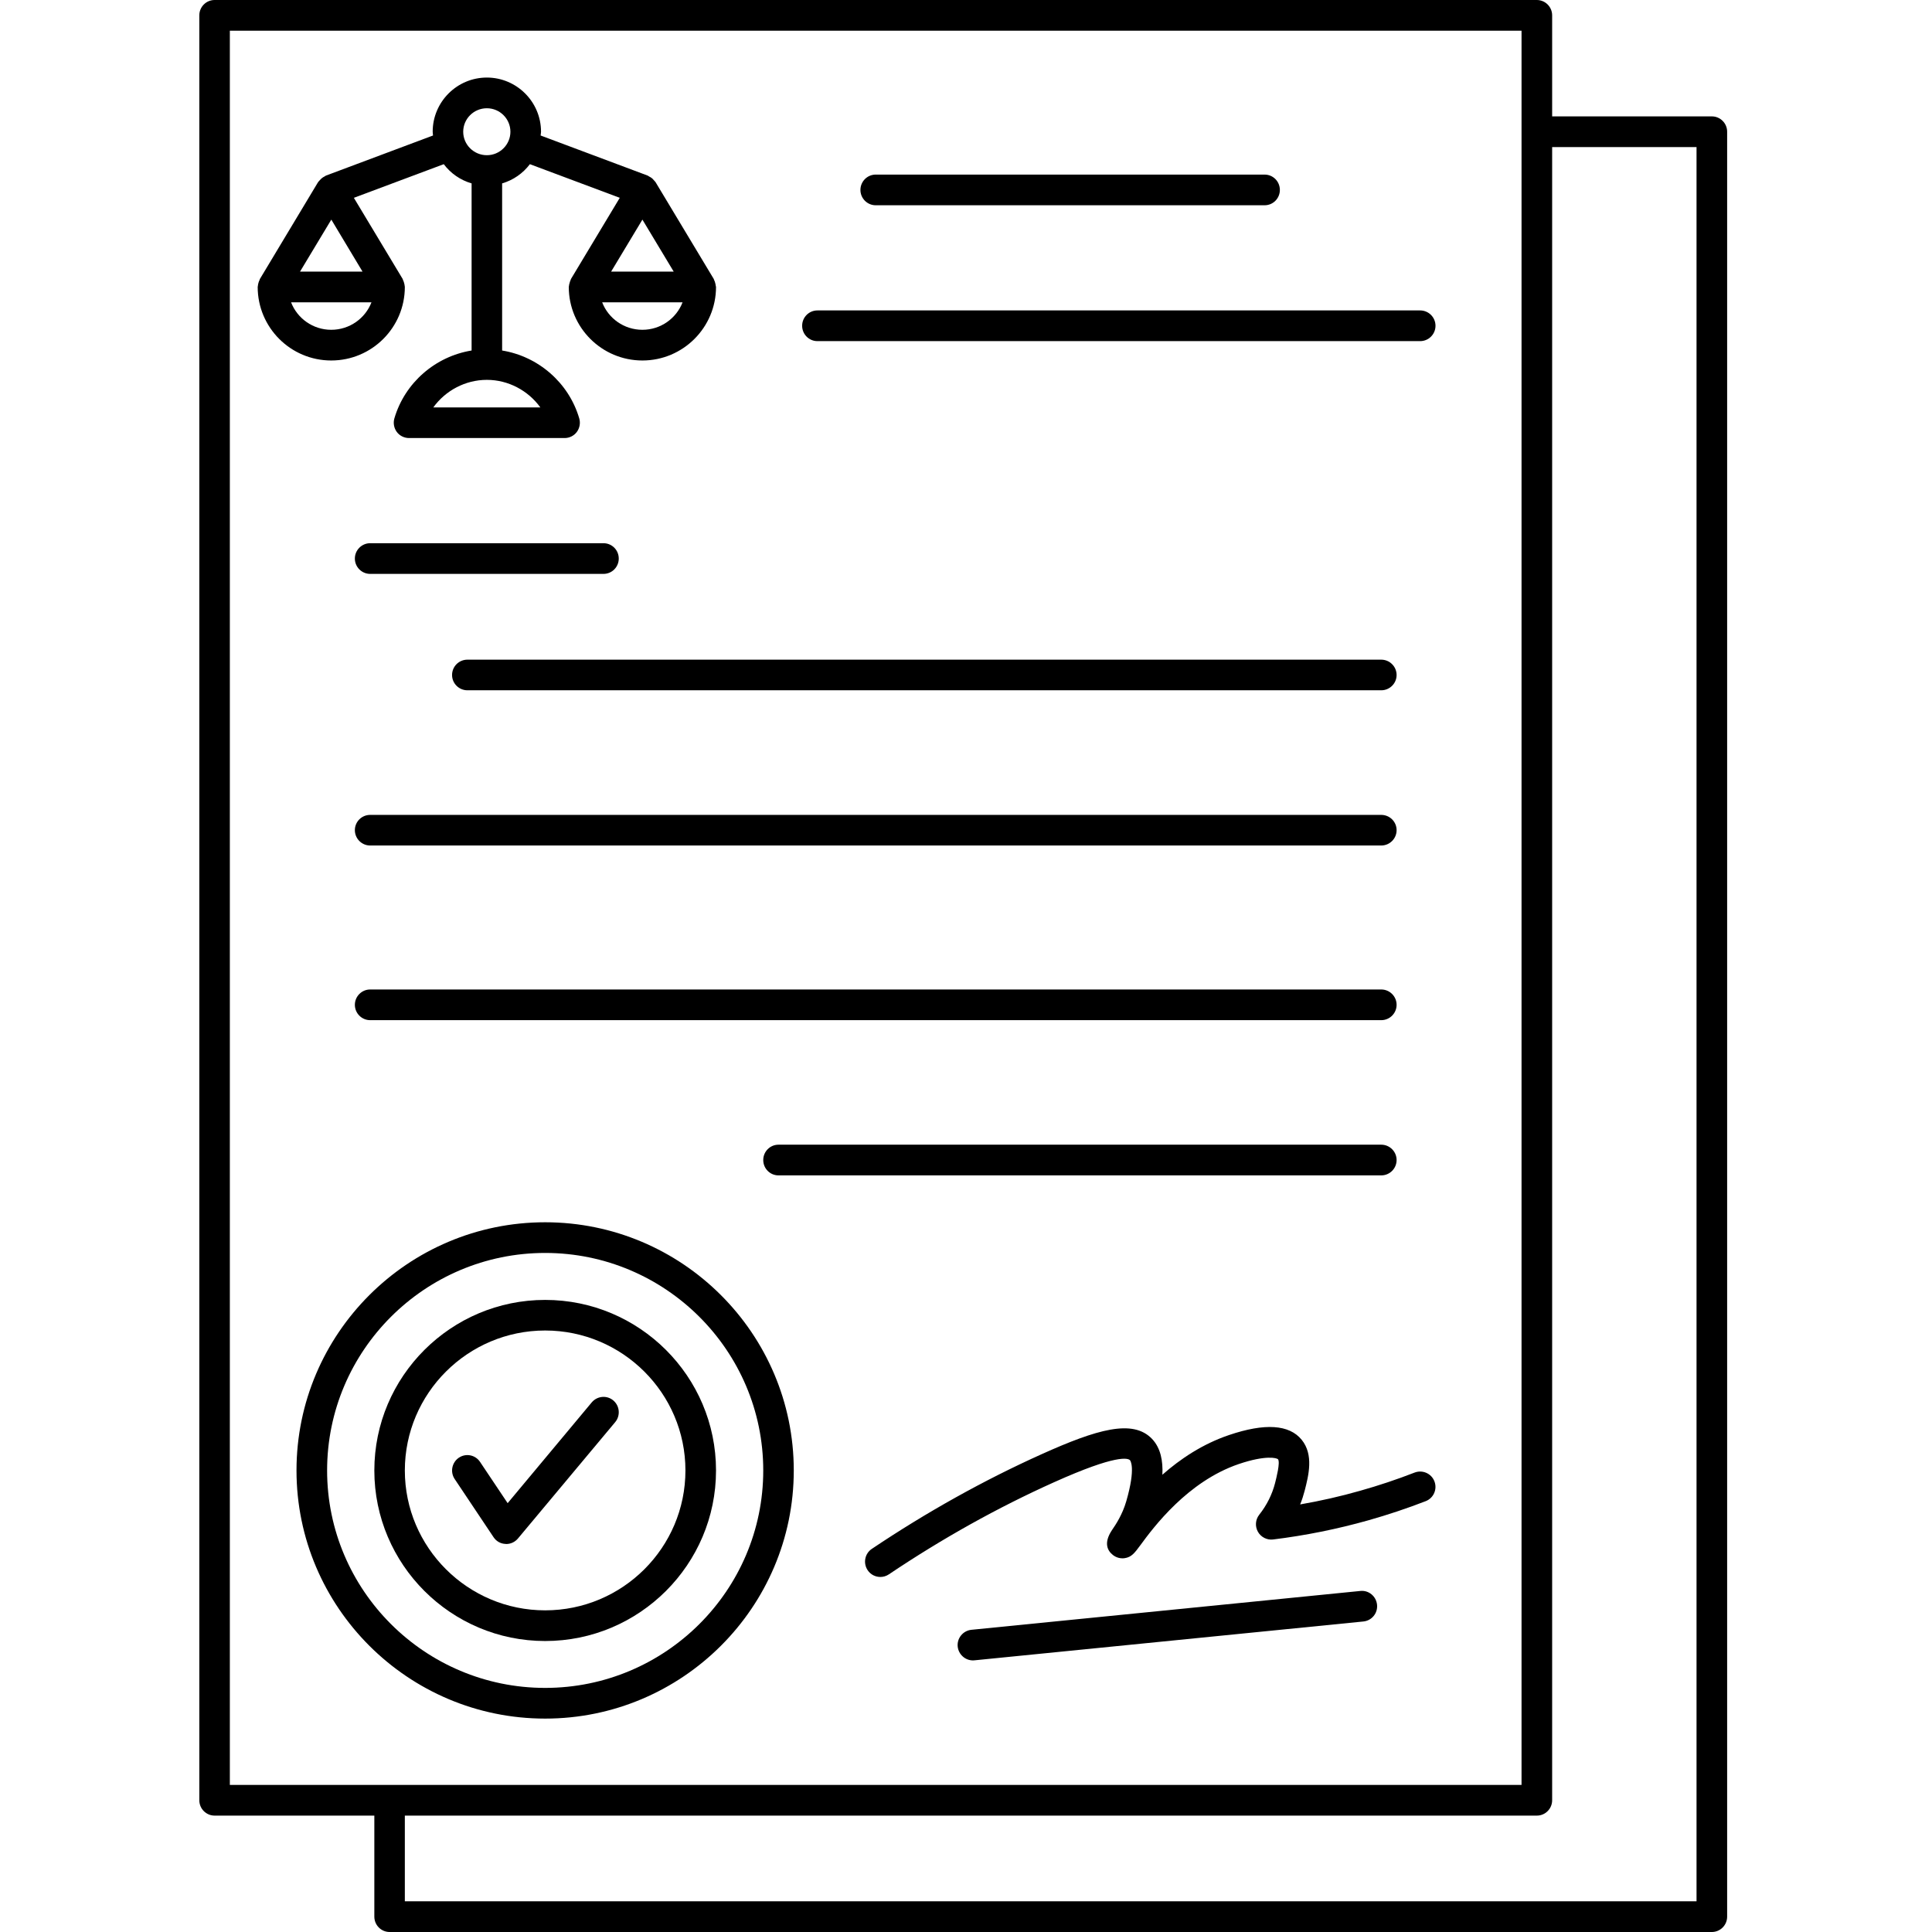
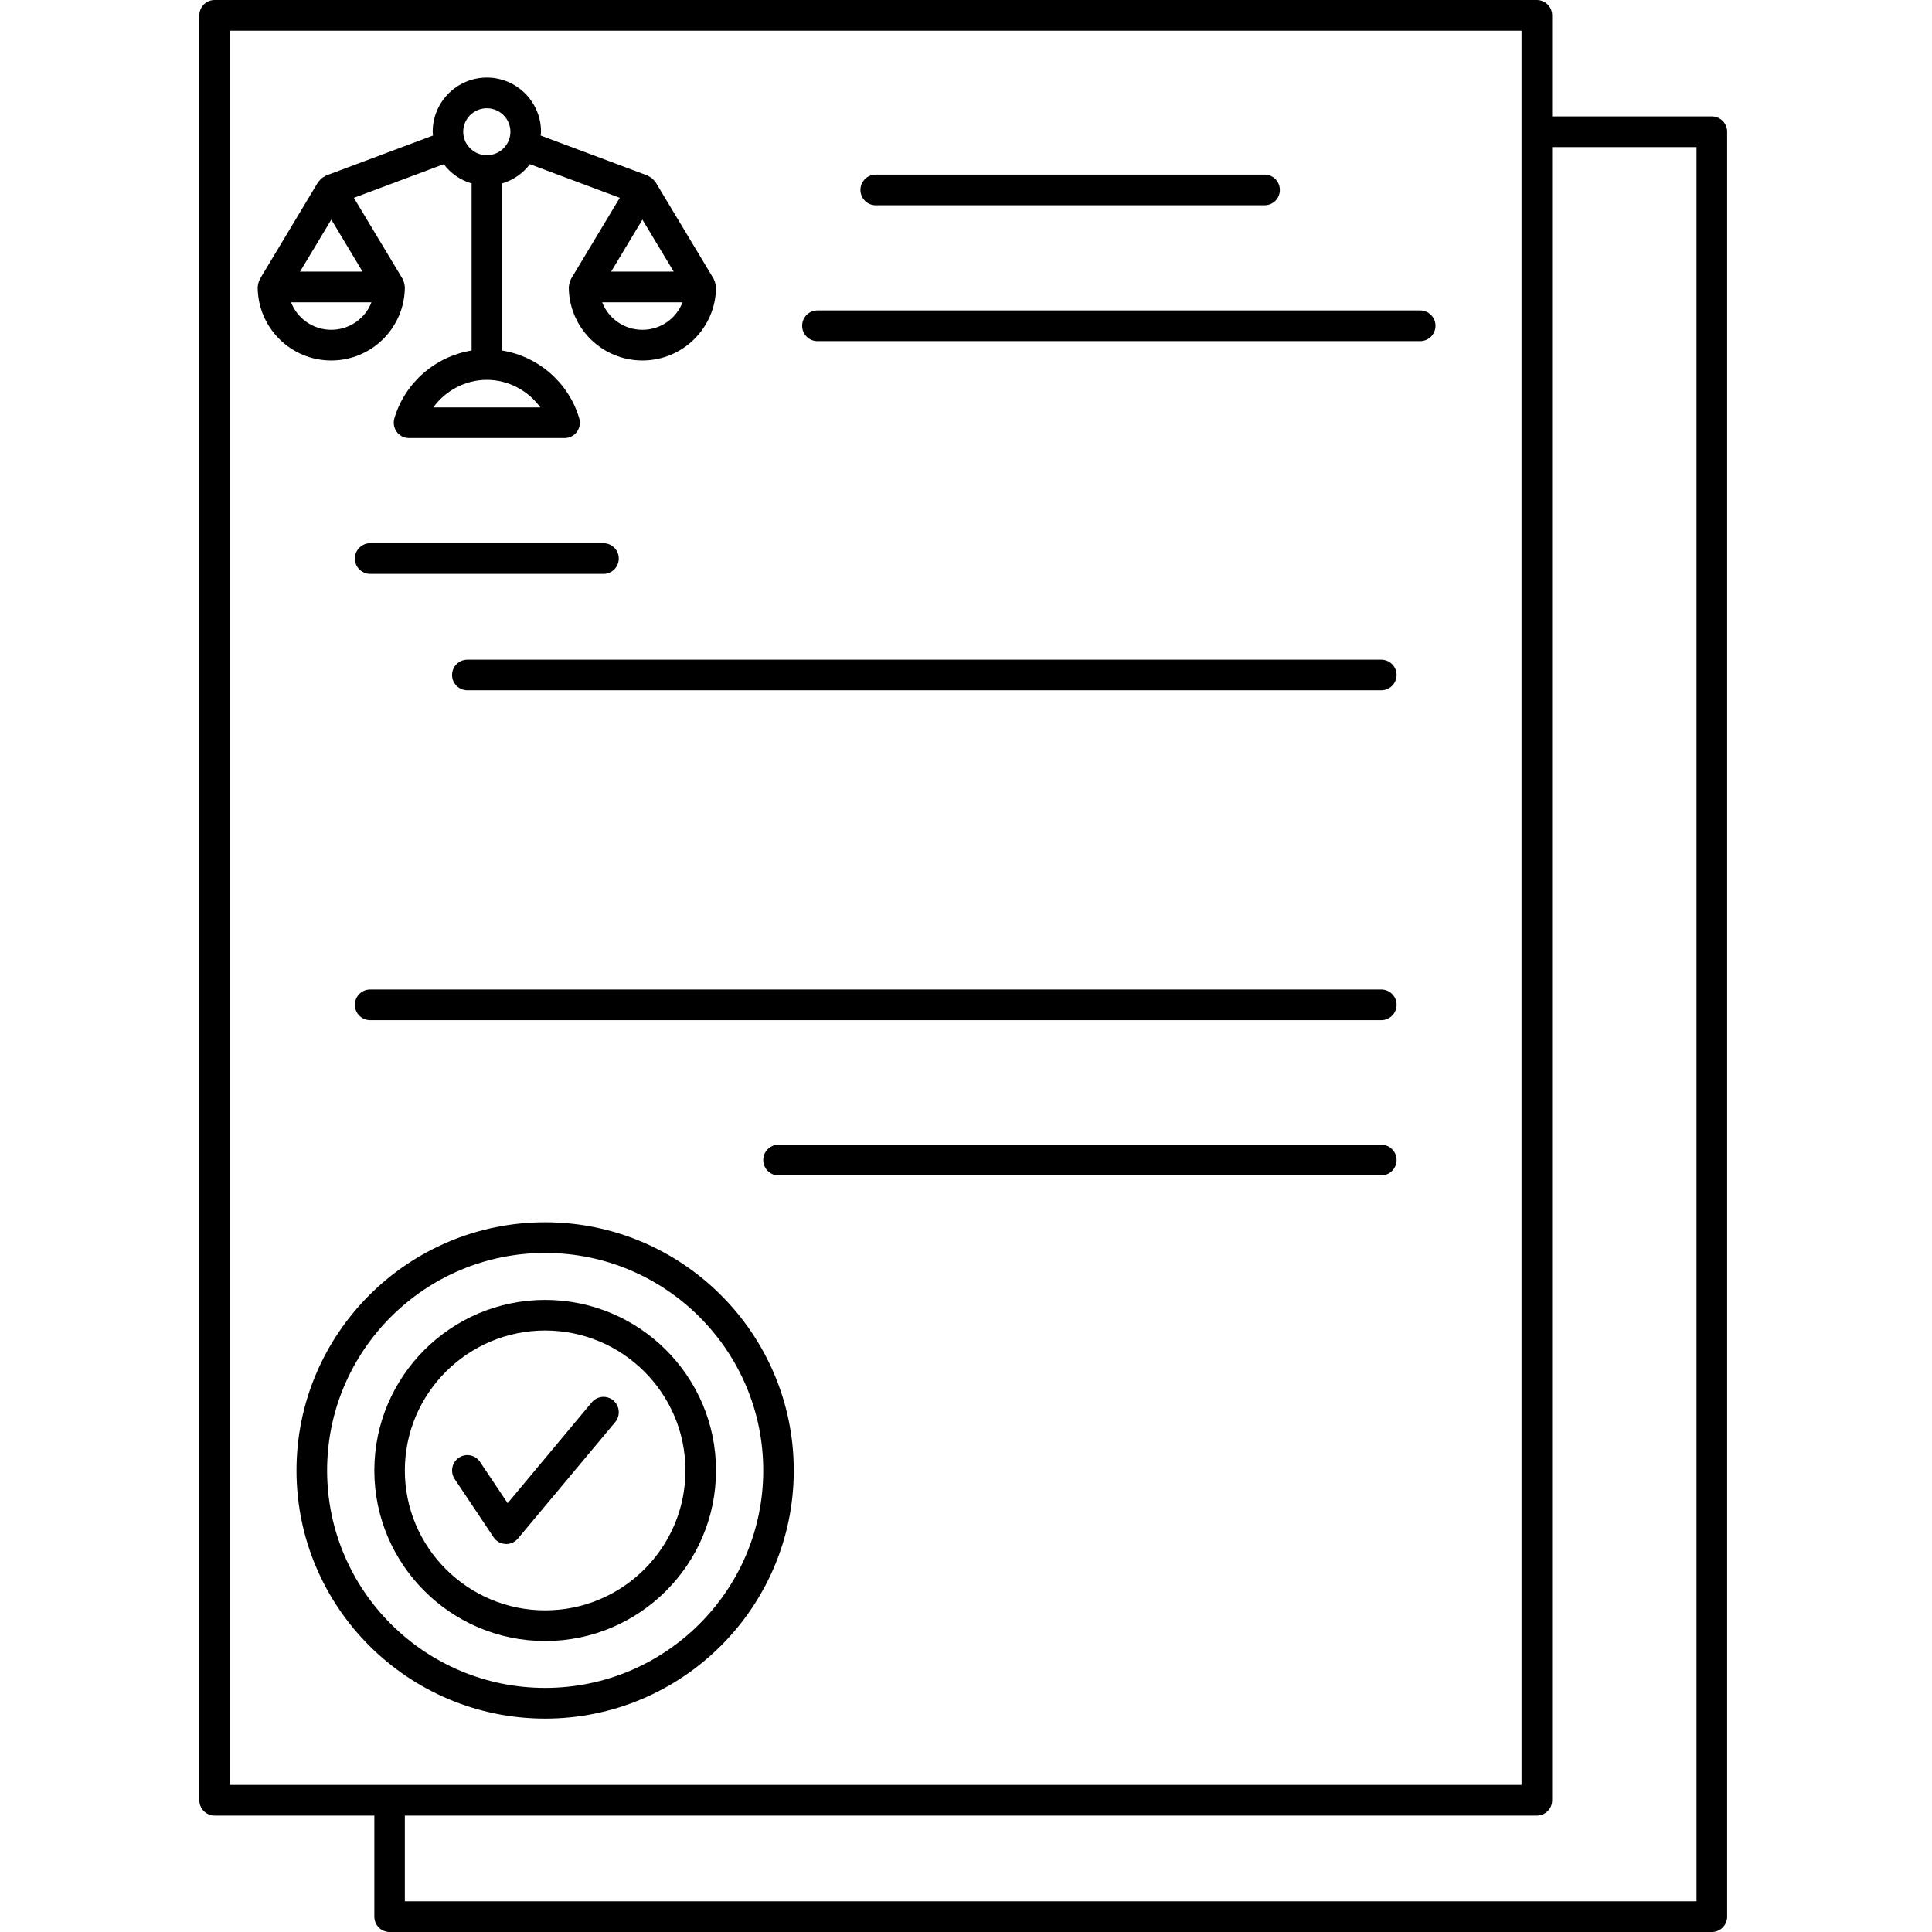
<svg xmlns="http://www.w3.org/2000/svg" width="120" zoomAndPan="magnify" viewBox="0 0 90 90" height="120" preserveAspectRatio="xMidYMid meet" version="1.0">
  <defs>
    <clipPath id="b54c86c695">
      <path d="M 9.246 0 L 80.496 0 L 80.496 90 L 9.246 90 Z M 9.246 0 " clip-rule="nonzero" />
    </clipPath>
  </defs>
  <g clip-path="url(#b54c86c695)">
    <path fill="#000000" d="M 79.746 5.422 L 72.305 5.422 L 72.305 0.715 C 72.305 0.32 71.984 0 71.59 0 L 9.996 0 C 9.605 0 9.285 0.32 9.285 0.715 L 9.285 83.863 C 9.285 84.258 9.605 84.578 9.996 84.578 L 17.438 84.578 L 17.438 89.285 C 17.438 89.68 17.758 90 18.148 90 L 79.746 90 C 80.137 90 80.457 89.68 80.457 89.285 L 80.457 6.137 C 80.457 5.742 80.137 5.422 79.746 5.422 Z M 10.707 1.43 L 70.879 1.43 L 70.879 83.148 L 10.707 83.148 Z M 79.031 88.57 L 18.859 88.57 L 18.859 84.578 L 71.594 84.578 C 71.984 84.578 72.305 84.258 72.305 83.863 L 72.305 6.852 L 79.031 6.852 Z M 79.031 88.57 " fill-opacity="1" fill-rule="nonzero" />
  </g>
  <path fill="#000000" d="M 18.859 13.367 C 18.859 13.352 18.852 13.336 18.852 13.32 C 18.848 13.27 18.836 13.227 18.824 13.18 C 18.809 13.133 18.797 13.086 18.773 13.043 C 18.766 13.027 18.766 13.012 18.758 12.996 L 16.484 9.215 L 20.672 7.648 C 20.992 8.074 21.445 8.391 21.969 8.543 L 21.969 16.328 C 20.285 16.602 18.859 17.824 18.371 19.492 C 18.309 19.707 18.352 19.941 18.484 20.121 C 18.617 20.301 18.832 20.406 19.055 20.406 L 26.301 20.406 C 26.527 20.406 26.738 20.301 26.871 20.121 C 27.004 19.941 27.047 19.707 26.984 19.492 C 26.496 17.824 25.07 16.602 23.391 16.328 L 23.391 8.543 C 23.91 8.391 24.363 8.074 24.684 7.648 L 28.871 9.215 L 26.598 12.996 C 26.59 13.012 26.59 13.027 26.582 13.043 C 26.559 13.086 26.547 13.133 26.535 13.18 C 26.52 13.227 26.508 13.27 26.504 13.32 C 26.504 13.336 26.496 13.352 26.496 13.367 C 26.496 15.258 28.035 16.793 29.926 16.793 C 31.816 16.793 33.355 15.258 33.355 13.367 C 33.355 13.352 33.344 13.336 33.344 13.32 C 33.34 13.27 33.328 13.227 33.316 13.18 C 33.305 13.133 33.289 13.086 33.266 13.043 C 33.258 13.027 33.258 13.012 33.25 12.996 L 30.535 8.48 C 30.516 8.453 30.492 8.434 30.473 8.41 C 30.445 8.379 30.418 8.348 30.387 8.316 C 30.34 8.277 30.289 8.246 30.234 8.219 C 30.211 8.207 30.195 8.188 30.172 8.18 L 25.184 6.312 C 25.188 6.254 25.203 6.195 25.203 6.137 C 25.203 4.746 24.07 3.613 22.68 3.613 C 21.289 3.613 20.156 4.746 20.156 6.137 C 20.156 6.195 20.168 6.254 20.172 6.312 L 15.184 8.18 C 15.16 8.188 15.145 8.207 15.121 8.219 C 15.066 8.246 15.016 8.277 14.969 8.32 C 14.938 8.348 14.91 8.379 14.883 8.41 C 14.863 8.438 14.84 8.453 14.82 8.48 L 12.105 13 C 12.098 13.012 12.094 13.031 12.09 13.047 C 12.066 13.086 12.055 13.133 12.039 13.18 C 12.027 13.227 12.016 13.27 12.012 13.32 C 12.012 13.336 12.004 13.352 12.004 13.367 C 12.004 15.258 13.539 16.793 15.43 16.793 C 17.324 16.793 18.859 15.258 18.859 13.367 Z M 29.926 10.23 L 31.383 12.652 L 28.469 12.652 Z M 29.926 15.363 C 29.07 15.363 28.34 14.832 28.051 14.082 L 31.797 14.082 C 31.508 14.832 30.777 15.363 29.926 15.363 Z M 25.172 18.98 L 20.184 18.98 C 20.75 18.195 21.676 17.695 22.68 17.695 C 23.68 17.695 24.605 18.195 25.172 18.98 Z M 22.68 5.043 C 23.285 5.043 23.777 5.535 23.777 6.137 C 23.777 6.738 23.285 7.23 22.68 7.23 C 22.07 7.23 21.578 6.738 21.578 6.137 C 21.578 5.535 22.07 5.043 22.68 5.043 Z M 16.887 12.652 L 13.977 12.652 L 15.434 10.23 Z M 13.559 14.082 L 17.305 14.082 C 17.016 14.832 16.285 15.363 15.43 15.363 C 14.578 15.363 13.848 14.832 13.559 14.082 Z M 13.559 14.082 " fill-opacity="1" fill-rule="nonzero" />
  <path fill="#000000" d="M 40.793 9.562 L 58.91 9.562 C 59.305 9.562 59.621 9.242 59.621 8.848 C 59.621 8.453 59.305 8.133 58.91 8.133 L 40.793 8.133 C 40.402 8.133 40.082 8.453 40.082 8.848 C 40.082 9.242 40.402 9.562 40.793 9.562 Z M 40.793 9.562 " fill-opacity="1" fill-rule="nonzero" />
  <path fill="#000000" d="M 38.078 15.891 L 66.156 15.891 C 66.551 15.891 66.871 15.57 66.871 15.176 C 66.871 14.781 66.551 14.461 66.156 14.461 L 38.078 14.461 C 37.684 14.461 37.367 14.781 37.367 15.176 C 37.367 15.57 37.684 15.891 38.078 15.891 Z M 38.078 15.891 " fill-opacity="1" fill-rule="nonzero" />
  <path fill="#000000" d="M 28.113 25.305 L 17.242 25.305 C 16.852 25.305 16.531 25.625 16.531 26.02 C 16.531 26.414 16.852 26.734 17.242 26.734 L 28.113 26.734 C 28.508 26.734 28.824 26.414 28.824 26.02 C 28.824 25.625 28.508 25.305 28.113 25.305 Z M 28.113 25.305 " fill-opacity="1" fill-rule="nonzero" />
  <path fill="#000000" d="M 21.059 31.445 C 21.059 31.836 21.379 32.156 21.773 32.156 L 64.344 32.156 C 64.738 32.156 65.059 31.836 65.059 31.445 C 65.059 31.051 64.738 30.73 64.344 30.73 L 21.773 30.73 C 21.379 30.73 21.059 31.047 21.059 31.445 Z M 21.059 31.445 " fill-opacity="1" fill-rule="nonzero" />
-   <path fill="#000000" d="M 17.242 39.387 L 64.344 39.387 C 64.738 39.387 65.059 39.066 65.059 38.672 C 65.059 38.277 64.738 37.961 64.344 37.961 L 17.242 37.961 C 16.852 37.961 16.531 38.277 16.531 38.672 C 16.531 39.066 16.852 39.387 17.242 39.387 Z M 17.242 39.387 " fill-opacity="1" fill-rule="nonzero" />
  <path fill="#000000" d="M 17.242 47.523 L 64.344 47.523 C 64.738 47.523 65.059 47.203 65.059 46.809 C 65.059 46.414 64.738 46.094 64.344 46.094 L 17.242 46.094 C 16.852 46.094 16.531 46.414 16.531 46.809 C 16.531 47.203 16.852 47.523 17.242 47.523 Z M 17.242 47.523 " fill-opacity="1" fill-rule="nonzero" />
  <path fill="#000000" d="M 36.266 54.754 L 64.344 54.754 C 64.738 54.754 65.059 54.434 65.059 54.039 C 65.059 53.645 64.738 53.324 64.344 53.324 L 36.266 53.324 C 35.871 53.324 35.555 53.645 35.555 54.039 C 35.555 54.434 35.871 54.754 36.266 54.754 Z M 36.266 54.754 " fill-opacity="1" fill-rule="nonzero" />
  <path fill="#000000" d="M 36.977 68.5 C 36.977 62.125 31.781 56.938 25.395 56.938 C 19.008 56.938 13.812 62.125 13.812 68.5 C 13.812 74.871 19.008 80.059 25.395 80.059 C 31.781 80.059 36.977 74.871 36.977 68.5 Z M 15.238 68.5 C 15.238 62.914 19.793 58.367 25.395 58.367 C 30.996 58.367 35.555 62.914 35.555 68.5 C 35.555 74.086 30.996 78.629 25.395 78.629 C 19.793 78.629 15.238 74.086 15.238 68.5 Z M 15.238 68.5 " fill-opacity="1" fill-rule="nonzero" />
  <path fill="#000000" d="M 33.355 68.5 C 33.355 64.117 29.785 60.555 25.395 60.555 C 21.008 60.555 17.438 64.117 17.438 68.5 C 17.438 72.879 21.008 76.445 25.395 76.445 C 29.785 76.445 33.355 72.879 33.355 68.5 Z M 18.859 68.5 C 18.859 64.906 21.793 61.98 25.395 61.98 C 29 61.98 31.93 64.906 31.93 68.5 C 31.93 72.094 29 75.016 25.395 75.016 C 21.793 75.016 18.859 72.09 18.859 68.5 Z M 18.859 68.5 " fill-opacity="1" fill-rule="nonzero" />
  <path fill="#000000" d="M 28.57 65.238 C 28.27 64.984 27.82 65.027 27.566 65.328 L 23.648 70.023 L 22.363 68.102 C 22.145 67.773 21.703 67.684 21.375 67.906 C 21.051 68.125 20.961 68.57 21.18 68.898 L 22.992 71.609 C 23.117 71.797 23.32 71.914 23.547 71.922 C 23.559 71.926 23.57 71.926 23.582 71.926 C 23.793 71.926 23.992 71.832 24.129 71.668 L 28.66 66.246 C 28.91 65.945 28.871 65.492 28.57 65.238 Z M 28.57 65.238 " fill-opacity="1" fill-rule="nonzero" />
-   <path fill="#000000" d="M 65.898 68.598 C 65.074 68.918 64.223 69.203 63.363 69.445 C 62.445 69.707 61.512 69.918 60.566 70.082 C 60.652 69.875 60.719 69.66 60.777 69.441 C 60.957 68.738 61.207 67.77 60.637 67.07 C 60.059 66.359 58.922 66.285 57.258 66.848 C 56.02 67.266 54.98 67.965 54.148 68.699 C 54.18 68.066 54.074 67.457 53.664 67.027 C 52.77 66.094 51.102 66.582 48.523 67.742 C 45.832 68.953 43.168 70.438 40.613 72.152 C 40.285 72.371 40.199 72.816 40.418 73.145 C 40.555 73.352 40.781 73.461 41.012 73.461 C 41.145 73.461 41.285 73.422 41.406 73.34 C 43.895 71.668 46.484 70.223 49.105 69.047 C 52.035 67.73 52.547 67.93 52.637 68.02 C 52.648 68.031 52.926 68.348 52.465 69.938 C 52.285 70.559 51.973 71.027 51.801 71.277 C 51.391 71.891 51.602 72.25 51.848 72.441 C 52 72.559 52.195 72.613 52.387 72.586 C 52.711 72.539 52.852 72.348 53.129 71.973 C 53.727 71.16 55.316 69.012 57.711 68.199 C 58.973 67.773 59.477 67.918 59.535 67.977 C 59.645 68.129 59.457 68.848 59.398 69.086 C 59.262 69.617 59.012 70.117 58.66 70.562 C 58.48 70.789 58.457 71.102 58.598 71.355 C 58.738 71.605 59.02 71.75 59.305 71.715 C 60.805 71.531 62.297 71.23 63.75 70.82 C 64.648 70.566 65.547 70.266 66.414 69.93 C 66.781 69.789 66.965 69.375 66.82 69.004 C 66.68 68.641 66.266 68.457 65.898 68.598 Z M 65.898 68.598 " fill-opacity="1" fill-rule="nonzero" />
-   <path fill="#000000" d="M 63.371 74.113 L 45.254 75.922 C 44.863 75.961 44.574 76.312 44.613 76.703 C 44.652 77.07 44.961 77.348 45.324 77.348 C 45.348 77.348 45.371 77.348 45.395 77.344 L 63.512 75.535 C 63.902 75.496 64.188 75.148 64.148 74.754 C 64.109 74.363 63.762 74.07 63.371 74.113 Z M 63.371 74.113 " fill-opacity="1" fill-rule="nonzero" />
</svg>